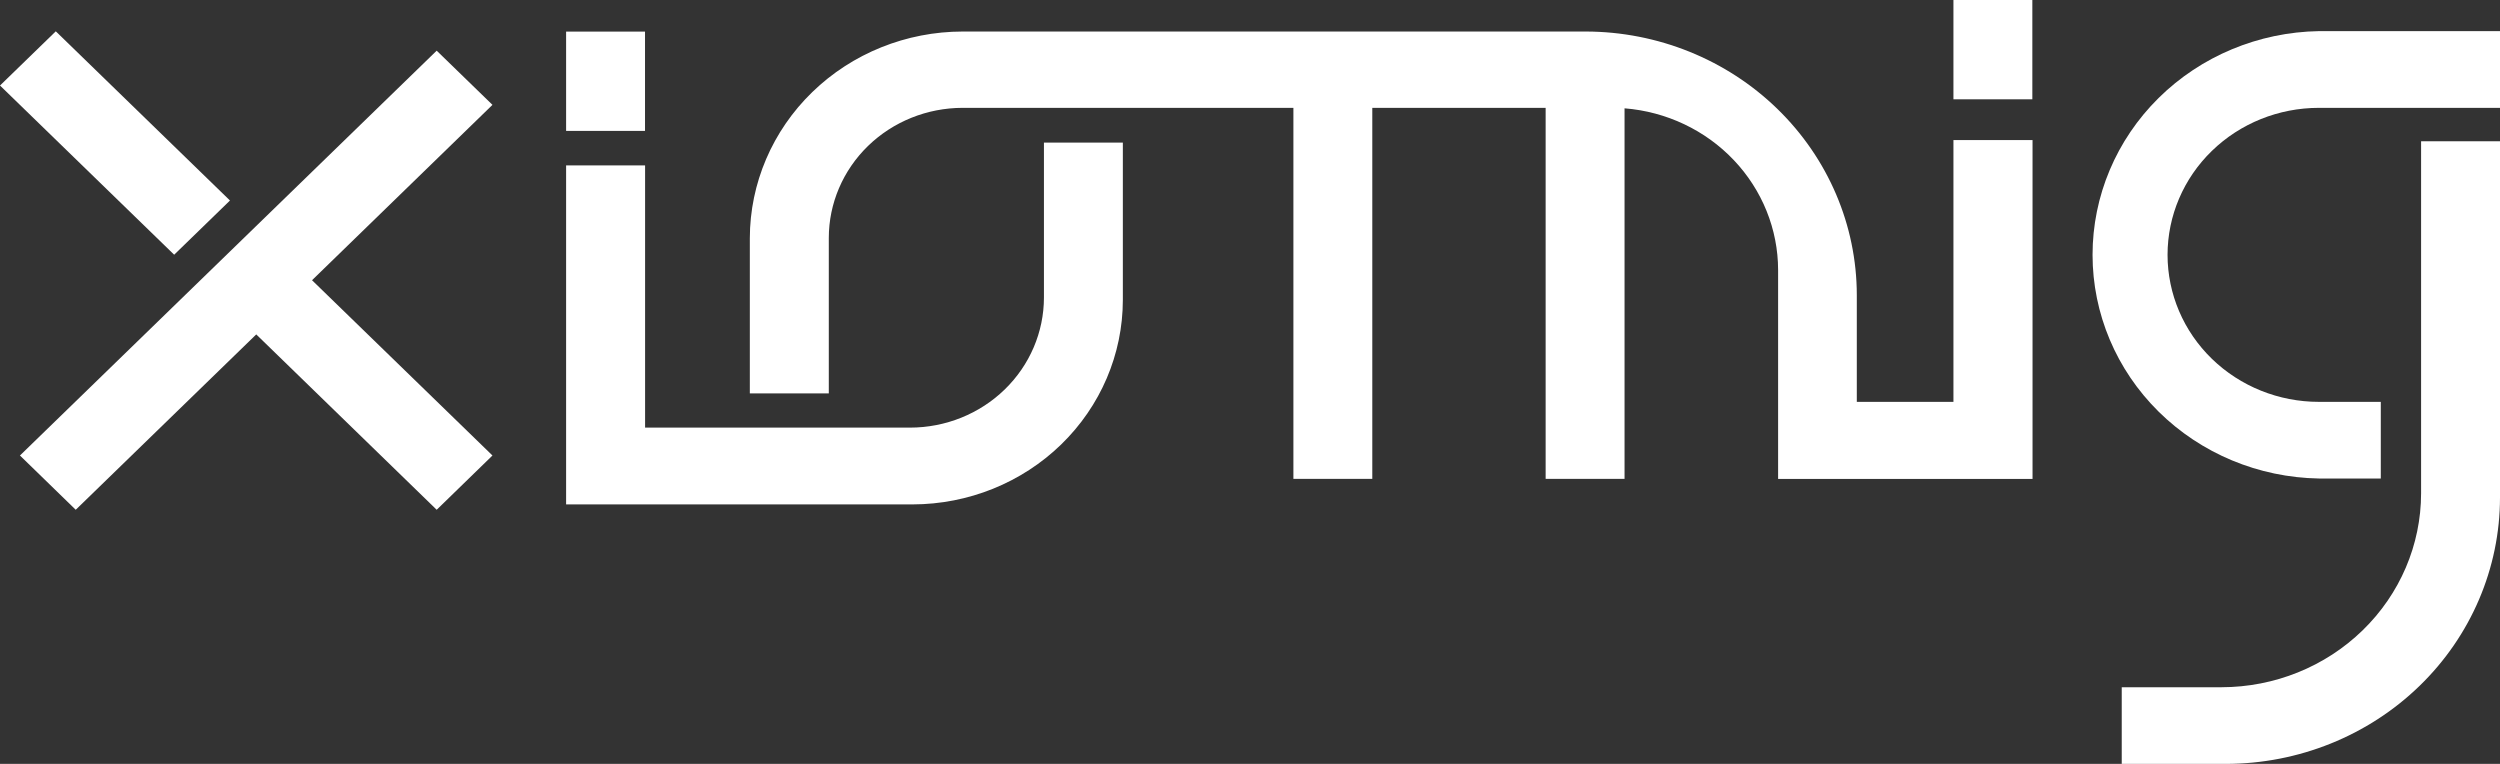
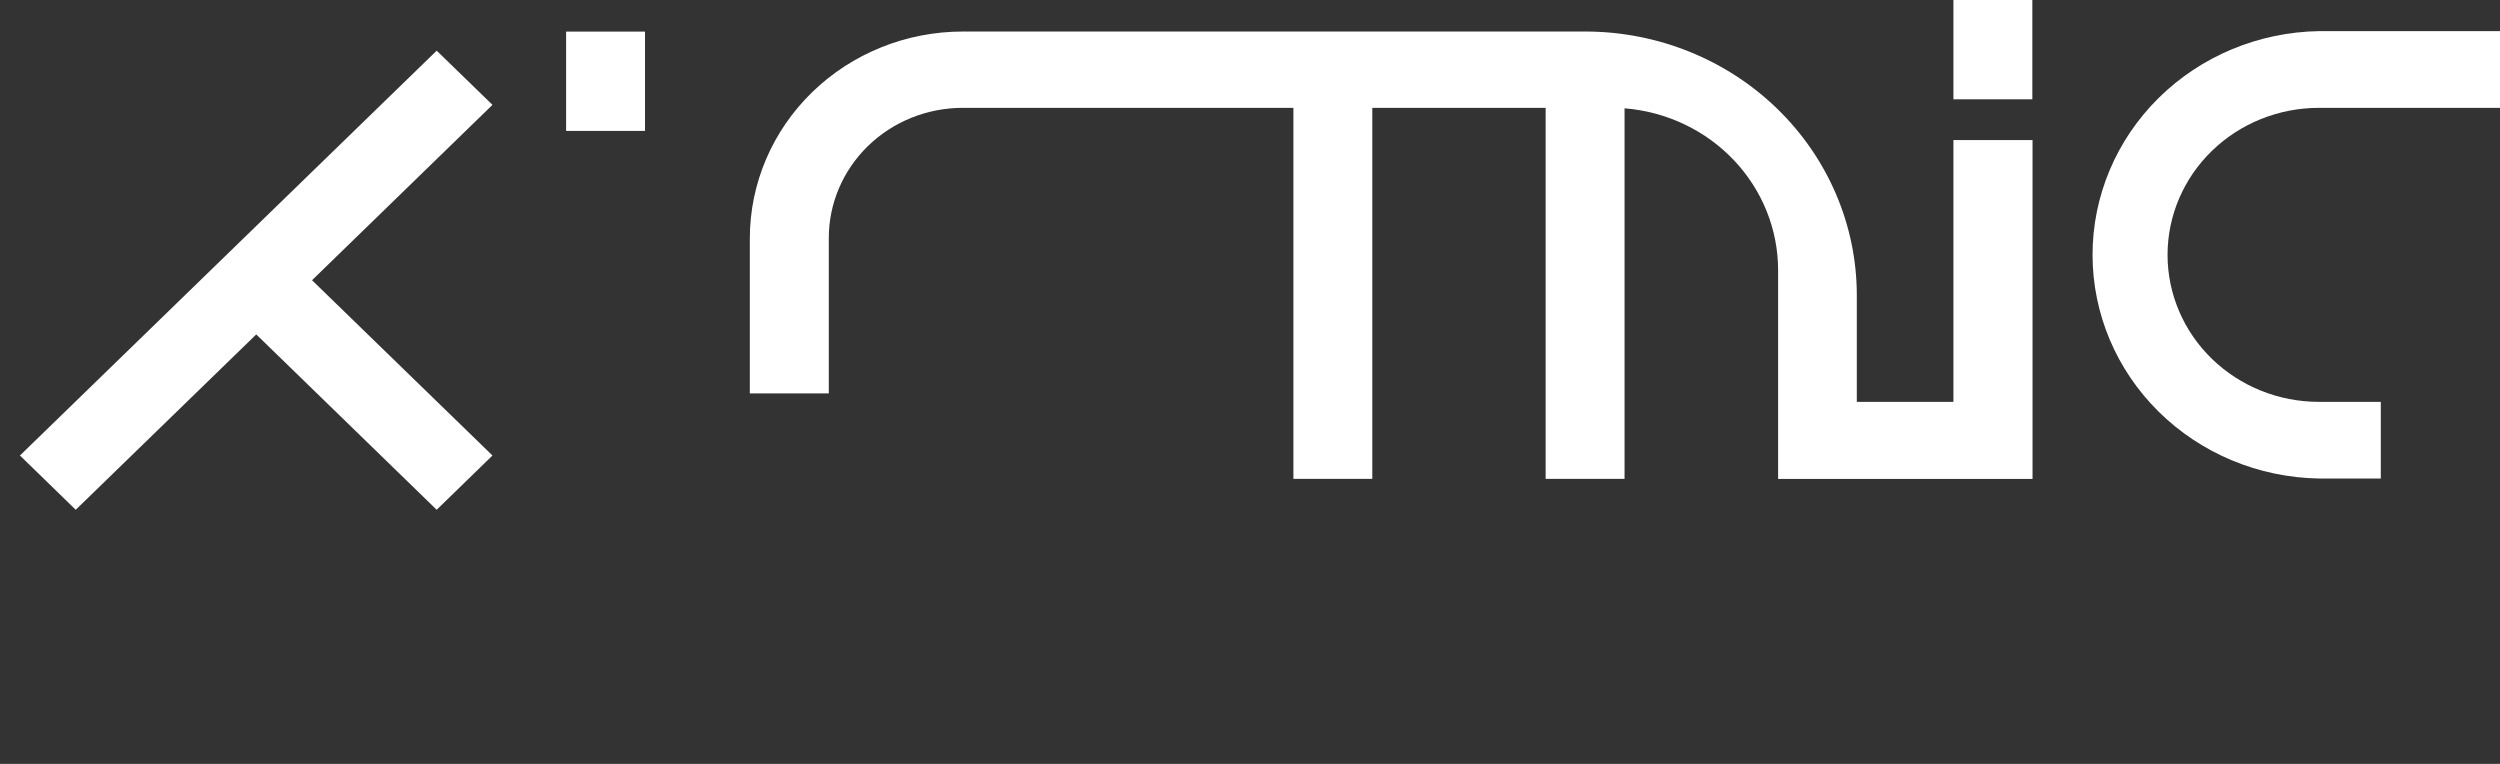
<svg xmlns="http://www.w3.org/2000/svg" width="144" height="44" viewBox="0 0 144 44" fill="none">
  <rect x="0" y="0" width="144" height="44" fill="#333333" stroke="none" />
  <path d="M117.063 0H112.518V5.72H117.063V0Z" fill="white" />
  <path d="M37.153 1.82H32.608V7.54H37.153V1.82Z" fill="white" />
-   <path d="M60.131 17.141C60.129 19.127 59.316 21.031 57.87 22.435C56.425 23.839 54.465 24.629 52.421 24.631H37.157V9.528H32.608V29.054H52.562C55.774 29.049 58.853 27.808 61.124 25.601C63.395 23.394 64.673 20.402 64.676 17.282V8.215H60.131V17.141Z" fill="white" />
  <path d="M133.567 1.793C130.089 1.852 126.774 3.235 124.336 5.644C121.897 8.054 120.531 11.298 120.531 14.678C120.531 18.057 121.897 21.301 124.336 23.71C126.774 26.12 130.089 27.503 133.567 27.562H137.134V23.147H133.567C131.255 23.147 129.039 22.255 127.404 20.667C125.769 19.079 124.851 16.925 124.851 14.679C124.851 12.434 125.769 10.28 127.404 8.692C129.039 7.104 131.255 6.212 133.567 6.212H144V1.793H133.567Z" fill="white" />
-   <path d="M139.455 28.42C139.451 31.38 138.239 34.218 136.084 36.31C133.93 38.404 131.009 39.581 127.962 39.585H122.212V44H128.21C132.396 43.996 136.41 42.379 139.37 39.503C142.331 36.627 143.996 32.727 144 28.66V8.135H139.455V28.42Z" fill="white" />
  <path d="M112.518 23.147H106.952V16.992C106.947 12.969 105.3 9.113 102.372 6.268C99.445 3.423 95.475 1.822 91.335 1.816H55.453C52.203 1.818 49.087 3.073 46.788 5.304C44.489 7.535 43.195 10.561 43.19 13.718V22.658H47.739V13.703C47.74 11.716 48.553 9.812 49.998 8.407C51.444 7.003 53.405 6.213 55.449 6.212H74.5V27.581H79.044V6.212H89.029V27.581H93.574V6.239C95.982 6.431 98.228 7.495 99.866 9.221C101.504 10.946 102.416 13.206 102.419 15.553V27.588H117.074V8.067H112.518V23.147Z" fill="white" />
-   <path d="M3.214 1.804L0 4.926L10.032 14.672L13.246 11.55L3.214 1.804Z" fill="white" />
  <path d="M25.153 2.919L1.149 26.237L4.362 29.363L14.76 19.262L25.153 29.363L28.366 26.237L17.973 16.141L28.366 6.04L25.153 2.919Z" fill="white" />
</svg>